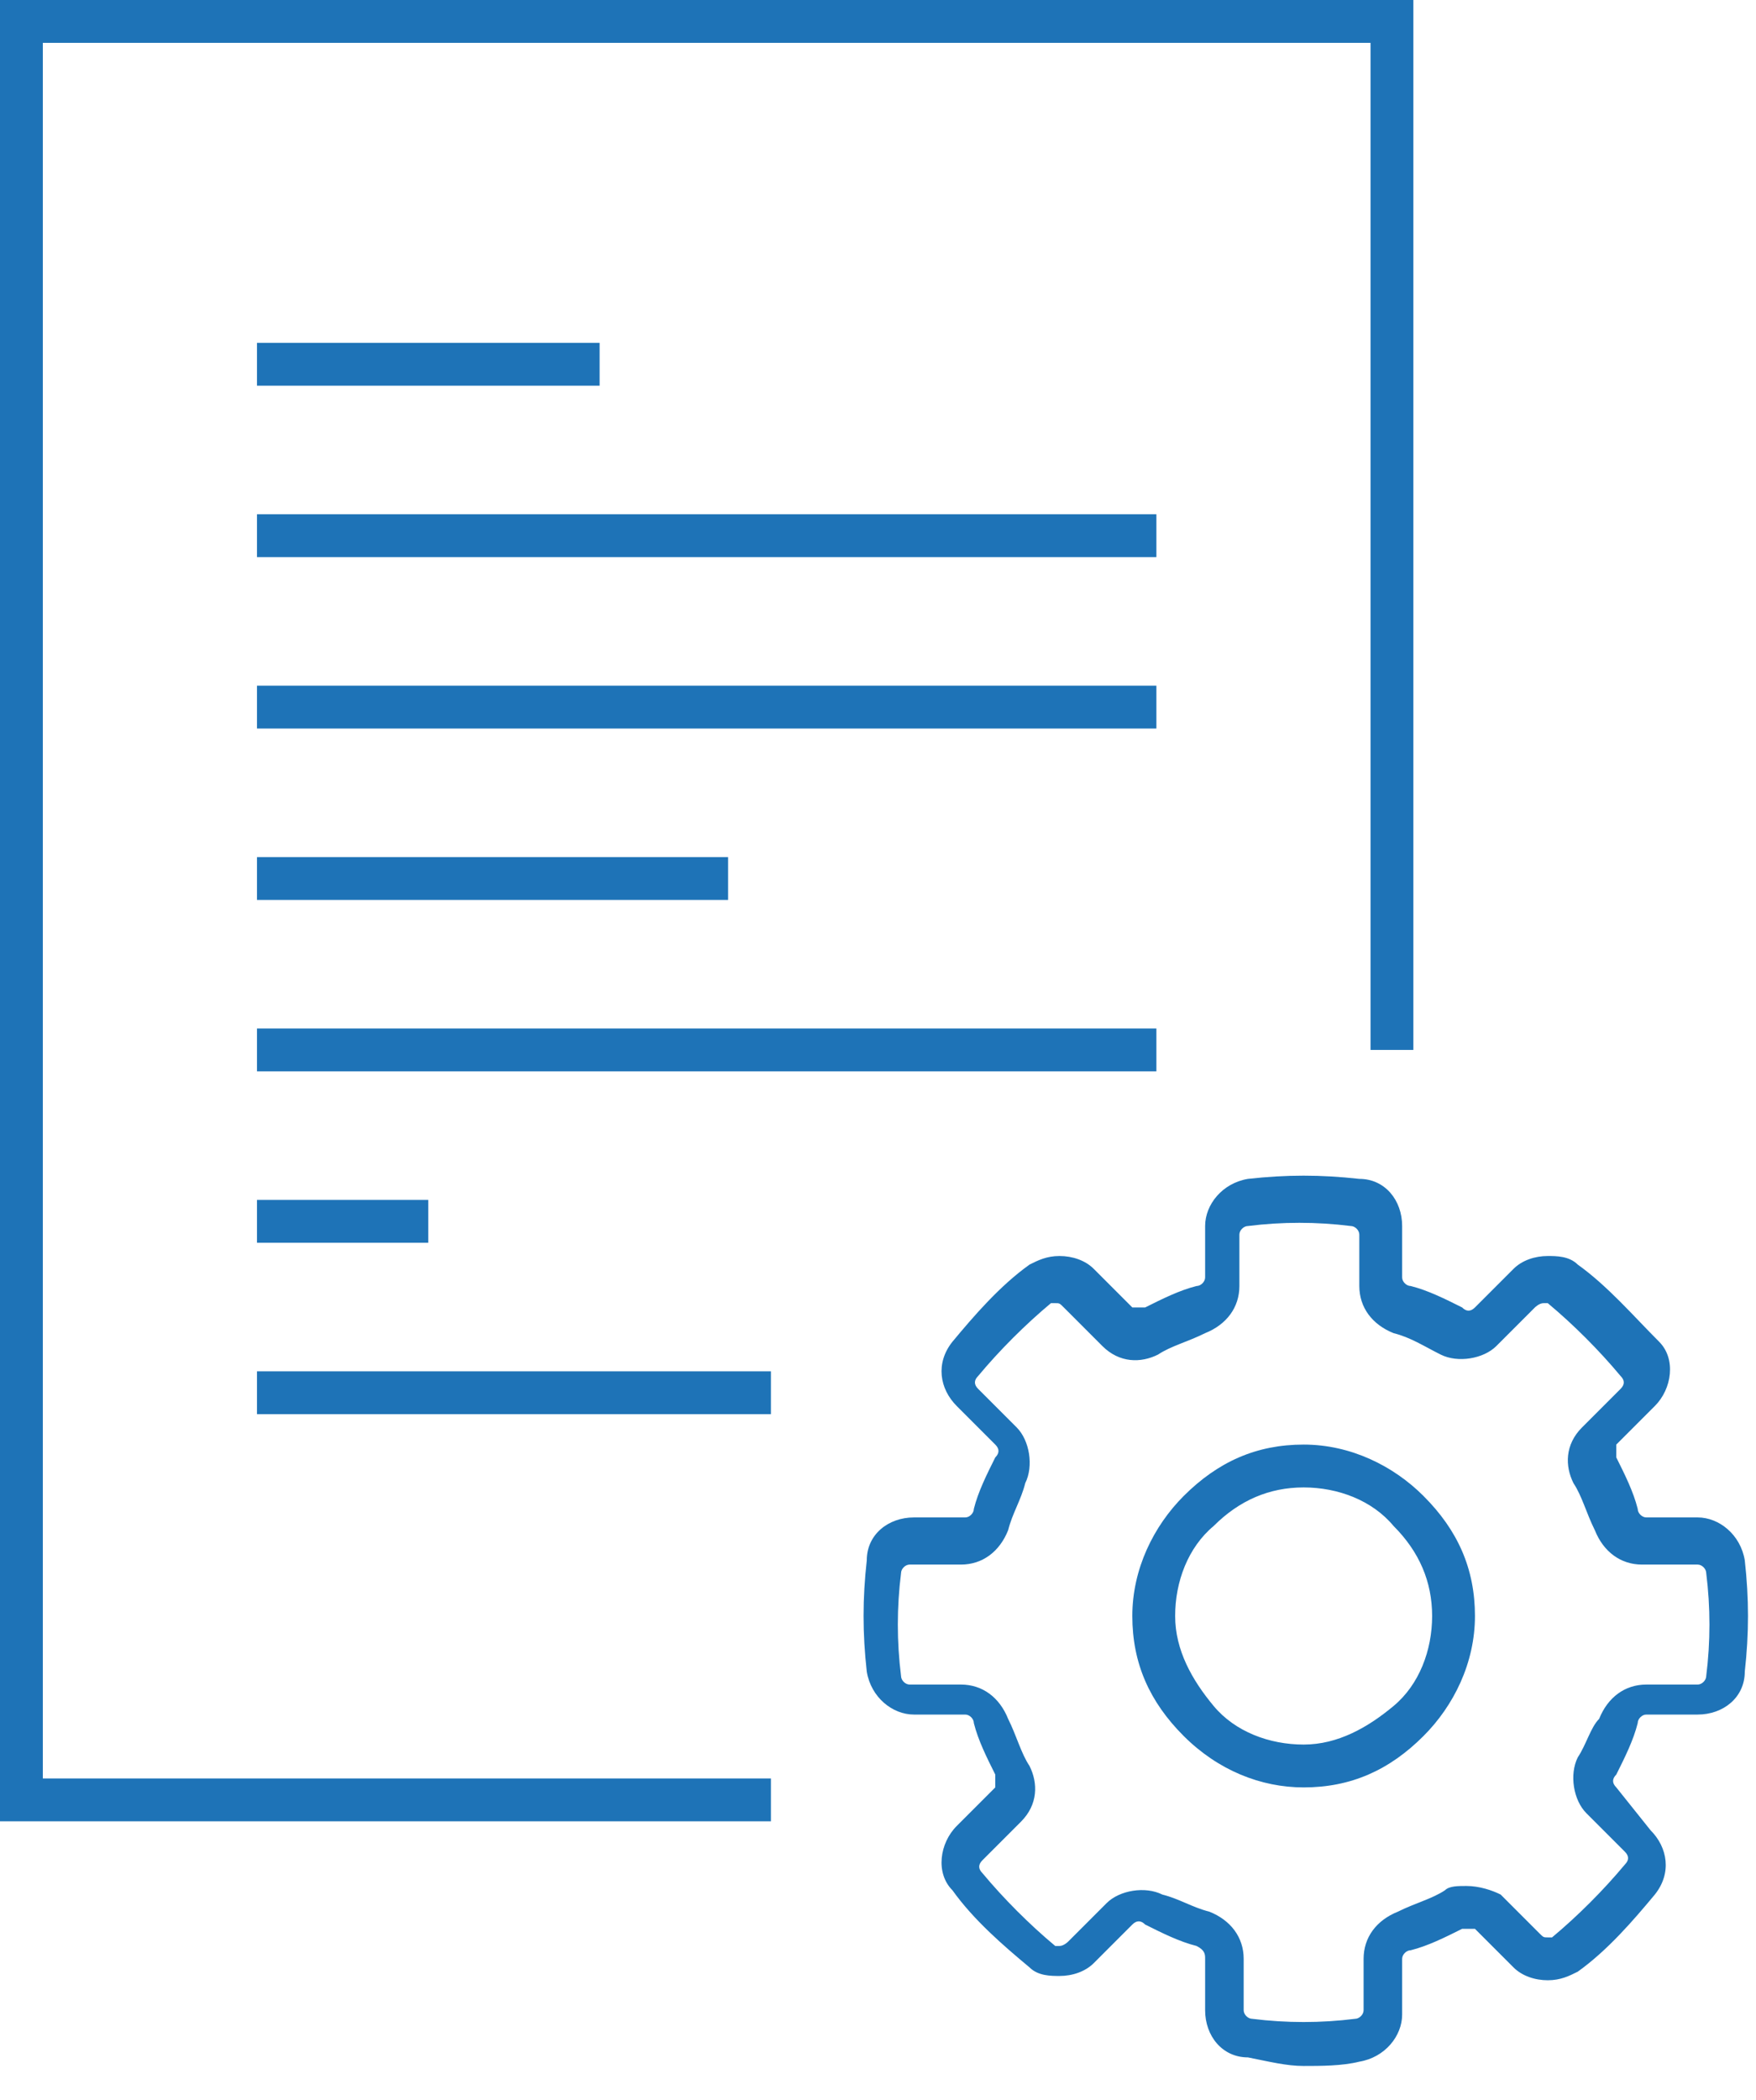
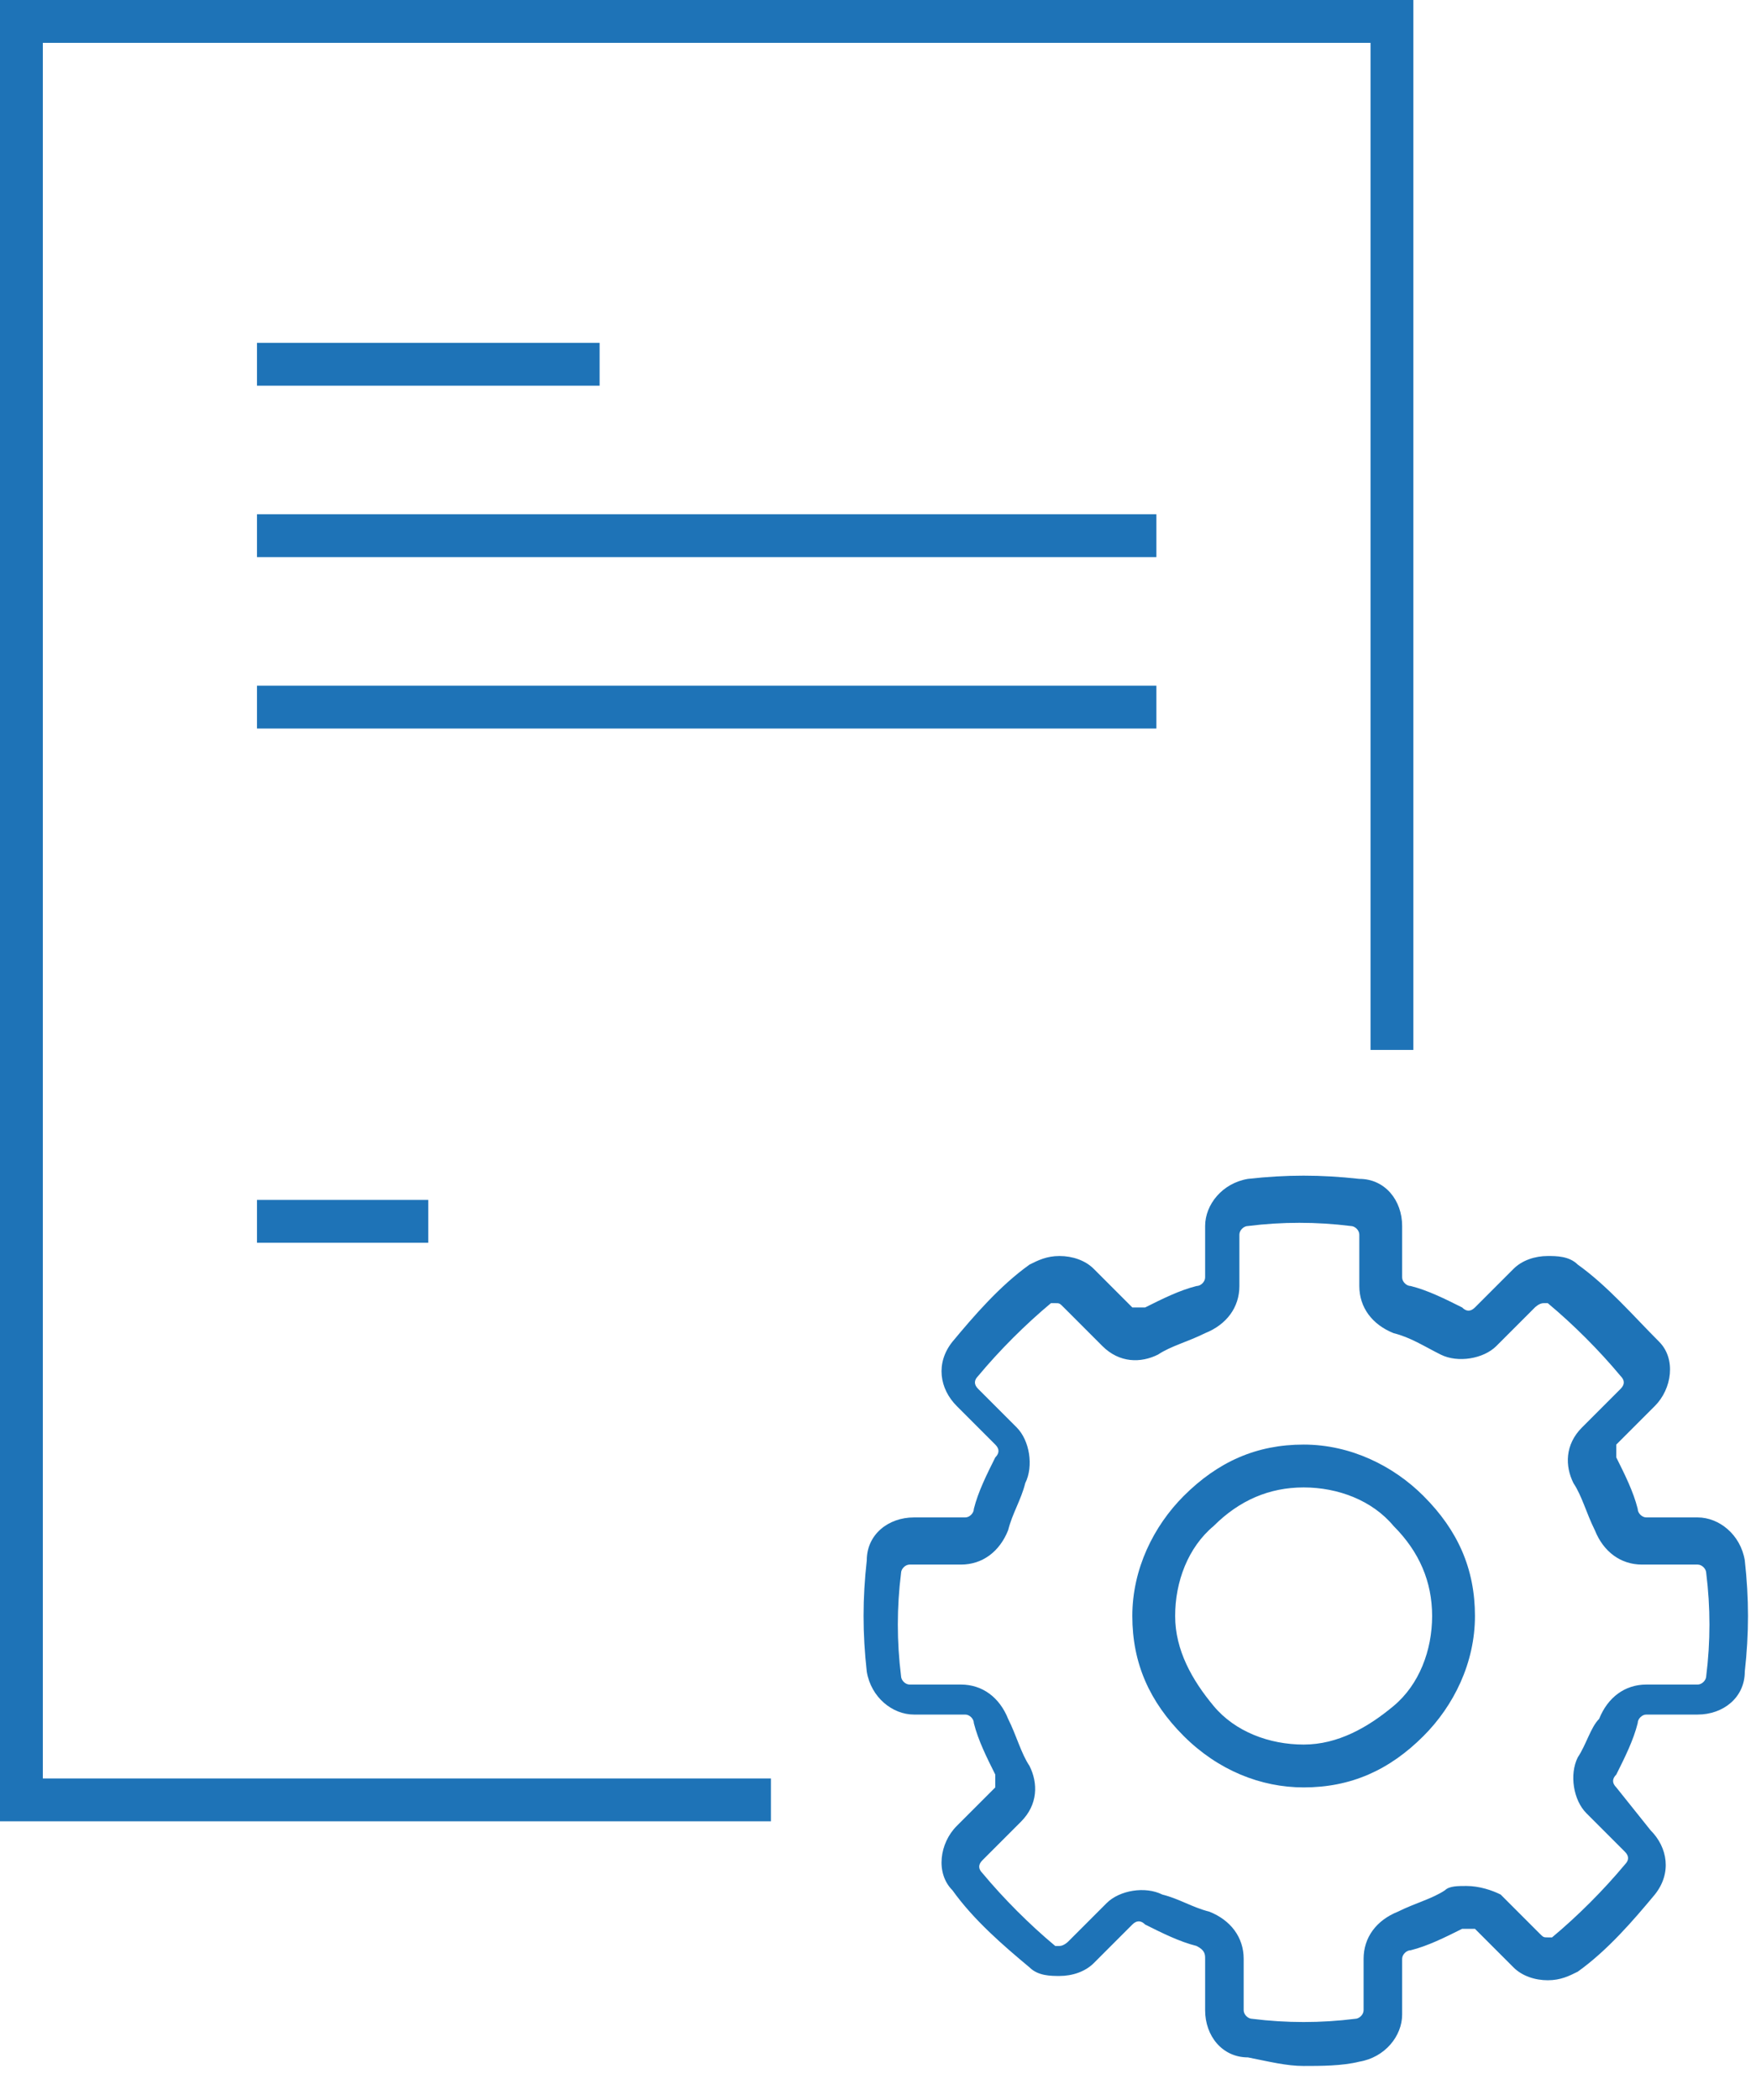
<svg xmlns="http://www.w3.org/2000/svg" width="41" height="49" viewBox="0 0 41 49" fill="none">
  <path fill-rule="evenodd" clip-rule="evenodd" d="M0 0H33V24.5H32V1H1V41.5H18V42.5H0V0Z" fill="#1E73B7" />
  <path d="M40.738 36.409C40.638 35.809 40.138 35.409 39.638 35.409H38.438C38.338 35.409 38.238 35.309 38.238 35.209C38.138 34.809 37.938 34.409 37.738 34.009C37.738 33.909 37.738 33.809 37.738 33.709L38.638 32.809C39.038 32.409 39.138 31.709 38.738 31.309C38.138 30.709 37.538 30.009 36.838 29.509C36.638 29.309 36.338 29.309 36.138 29.309C35.838 29.309 35.538 29.409 35.338 29.609L34.438 30.509C34.338 30.609 34.238 30.609 34.138 30.509C33.738 30.309 33.338 30.109 32.938 30.009C32.838 30.009 32.738 29.909 32.738 29.809V28.609C32.738 28.009 32.338 27.509 31.738 27.509C30.838 27.409 30.038 27.409 29.138 27.509C28.538 27.609 28.138 28.109 28.138 28.609V29.809C28.138 29.909 28.038 30.009 27.938 30.009C27.538 30.109 27.138 30.309 26.738 30.509C26.638 30.509 26.538 30.509 26.438 30.509L25.538 29.609C25.338 29.409 25.038 29.309 24.738 29.309C24.438 29.309 24.238 29.409 24.038 29.509C23.338 30.009 22.738 30.709 22.238 31.309C21.838 31.809 21.938 32.409 22.338 32.809L23.238 33.709C23.338 33.809 23.338 33.909 23.238 34.009C23.038 34.409 22.838 34.809 22.738 35.209C22.738 35.309 22.638 35.409 22.538 35.409H21.338C20.738 35.409 20.238 35.809 20.238 36.409C20.138 37.309 20.138 38.109 20.238 39.009C20.338 39.609 20.838 40.009 21.338 40.009H22.538C22.638 40.009 22.738 40.109 22.738 40.209C22.838 40.609 23.038 41.009 23.238 41.409C23.238 41.509 23.238 41.609 23.238 41.709L22.338 42.609C21.938 43.009 21.838 43.709 22.238 44.109C22.738 44.809 23.438 45.409 24.038 45.909C24.238 46.109 24.538 46.109 24.738 46.109C25.038 46.109 25.338 46.009 25.538 45.809L26.438 44.909C26.538 44.809 26.638 44.809 26.738 44.909C27.138 45.109 27.538 45.309 27.938 45.409C28.138 45.509 28.138 45.609 28.138 45.709V46.909C28.138 47.509 28.538 48.009 29.138 48.009C29.638 48.109 30.038 48.209 30.438 48.209C30.838 48.209 31.338 48.209 31.738 48.109C32.338 48.009 32.738 47.509 32.738 47.009V45.709C32.738 45.609 32.838 45.509 32.938 45.509C33.338 45.409 33.738 45.209 34.138 45.009C34.238 45.009 34.338 45.009 34.438 45.009L35.338 45.909C35.538 46.109 35.838 46.209 36.138 46.209C36.438 46.209 36.638 46.109 36.838 46.009C37.538 45.509 38.138 44.809 38.638 44.209C39.038 43.709 38.938 43.109 38.538 42.709L37.738 41.709C37.638 41.609 37.638 41.509 37.738 41.409C37.938 41.009 38.138 40.609 38.238 40.209C38.238 40.109 38.338 40.009 38.438 40.009H39.638C40.238 40.009 40.738 39.609 40.738 39.009C40.838 38.109 40.838 37.309 40.738 36.409ZM39.838 39.109C39.838 39.209 39.738 39.309 39.638 39.309H38.438C37.938 39.309 37.538 39.609 37.338 40.109C37.138 40.309 37.038 40.709 36.838 41.009C36.638 41.409 36.738 42.009 37.038 42.309L37.938 43.209C38.038 43.309 38.038 43.409 37.938 43.509C37.438 44.109 36.838 44.709 36.238 45.209C36.138 45.209 36.138 45.209 36.138 45.209C36.038 45.209 36.038 45.209 35.938 45.109L35.038 44.209C34.838 44.109 34.538 44.009 34.238 44.009C34.038 44.009 33.838 44.009 33.738 44.109C33.438 44.309 33.038 44.409 32.638 44.609C32.138 44.809 31.838 45.209 31.838 45.709V46.909C31.838 47.009 31.738 47.109 31.638 47.109C30.838 47.209 30.038 47.209 29.238 47.109C29.138 47.109 29.038 47.009 29.038 46.909V45.709C29.038 45.209 28.738 44.809 28.238 44.609C27.838 44.509 27.538 44.309 27.138 44.209C26.738 44.009 26.138 44.109 25.838 44.409L24.938 45.309C24.938 45.309 24.838 45.409 24.738 45.409H24.638C24.038 44.909 23.438 44.309 22.938 43.709C22.838 43.609 22.838 43.509 22.938 43.409L23.838 42.509C24.238 42.109 24.238 41.609 24.038 41.209C23.838 40.909 23.738 40.509 23.538 40.109C23.338 39.609 22.938 39.309 22.438 39.309H21.238C21.138 39.309 21.038 39.209 21.038 39.109C20.938 38.309 20.938 37.509 21.038 36.709C21.038 36.609 21.138 36.509 21.238 36.509H22.438C22.938 36.509 23.338 36.209 23.538 35.709C23.638 35.309 23.838 35.009 23.938 34.609C24.138 34.209 24.038 33.609 23.738 33.309L22.838 32.409C22.738 32.309 22.738 32.209 22.838 32.109C23.338 31.509 23.938 30.909 24.538 30.409C24.638 30.409 24.638 30.409 24.638 30.409C24.738 30.409 24.738 30.409 24.838 30.509L25.738 31.409C26.138 31.809 26.638 31.809 27.038 31.609C27.338 31.409 27.738 31.309 28.138 31.109C28.638 30.909 28.938 30.509 28.938 30.009V28.809C28.938 28.709 29.038 28.609 29.138 28.609C29.938 28.509 30.738 28.509 31.538 28.609C31.638 28.609 31.738 28.709 31.738 28.809V30.009C31.738 30.509 32.038 30.909 32.538 31.109C32.938 31.209 33.238 31.409 33.638 31.609C34.038 31.809 34.638 31.709 34.938 31.409L35.838 30.509C35.838 30.509 35.938 30.409 36.038 30.409H36.138C36.738 30.909 37.338 31.509 37.838 32.109C37.938 32.209 37.938 32.309 37.838 32.409L36.938 33.309C36.538 33.709 36.538 34.209 36.738 34.609C36.938 34.909 37.038 35.309 37.238 35.709C37.438 36.209 37.838 36.509 38.338 36.509H39.638C39.738 36.509 39.838 36.609 39.838 36.709C39.938 37.509 39.938 38.309 39.838 39.109Z" fill="#1E73B7" />
  <path d="M30.438 33.709C29.337 33.709 28.438 34.109 27.637 34.909C26.938 35.609 26.438 36.609 26.438 37.709C26.438 38.809 26.837 39.709 27.637 40.509C28.438 41.309 29.438 41.709 30.438 41.709C31.538 41.709 32.438 41.309 33.237 40.509C33.938 39.809 34.438 38.809 34.438 37.709C34.438 36.609 34.038 35.709 33.237 34.909C32.538 34.209 31.538 33.709 30.438 33.709ZM32.538 39.809C31.938 40.309 31.238 40.709 30.438 40.709C29.637 40.709 28.837 40.409 28.337 39.809C27.837 39.209 27.438 38.509 27.438 37.709C27.438 36.909 27.738 36.109 28.337 35.609C28.938 35.009 29.637 34.709 30.438 34.709C31.238 34.709 32.038 35.009 32.538 35.609C33.138 36.209 33.438 36.909 33.438 37.709C33.438 38.509 33.138 39.309 32.538 39.809Z" fill="#1E73B7" />
  <path d="M6 8H14V9H6V8Z" fill="#1E73B7" />
-   <path d="M6 32H18V33H6V32Z" fill="#1E73B7" />
  <path d="M6 12H27V13H6V12Z" fill="#1E73B7" />
  <path d="M6 16H27V17H6V16Z" fill="#1E73B7" />
-   <path d="M6 20H17V21H6V20Z" fill="#1E73B7" />
-   <path d="M6 24H27V25H6V24Z" fill="#1E73B7" />
  <path d="M6 28H10V29H6V28Z" fill="#1E73B7" />
</svg>